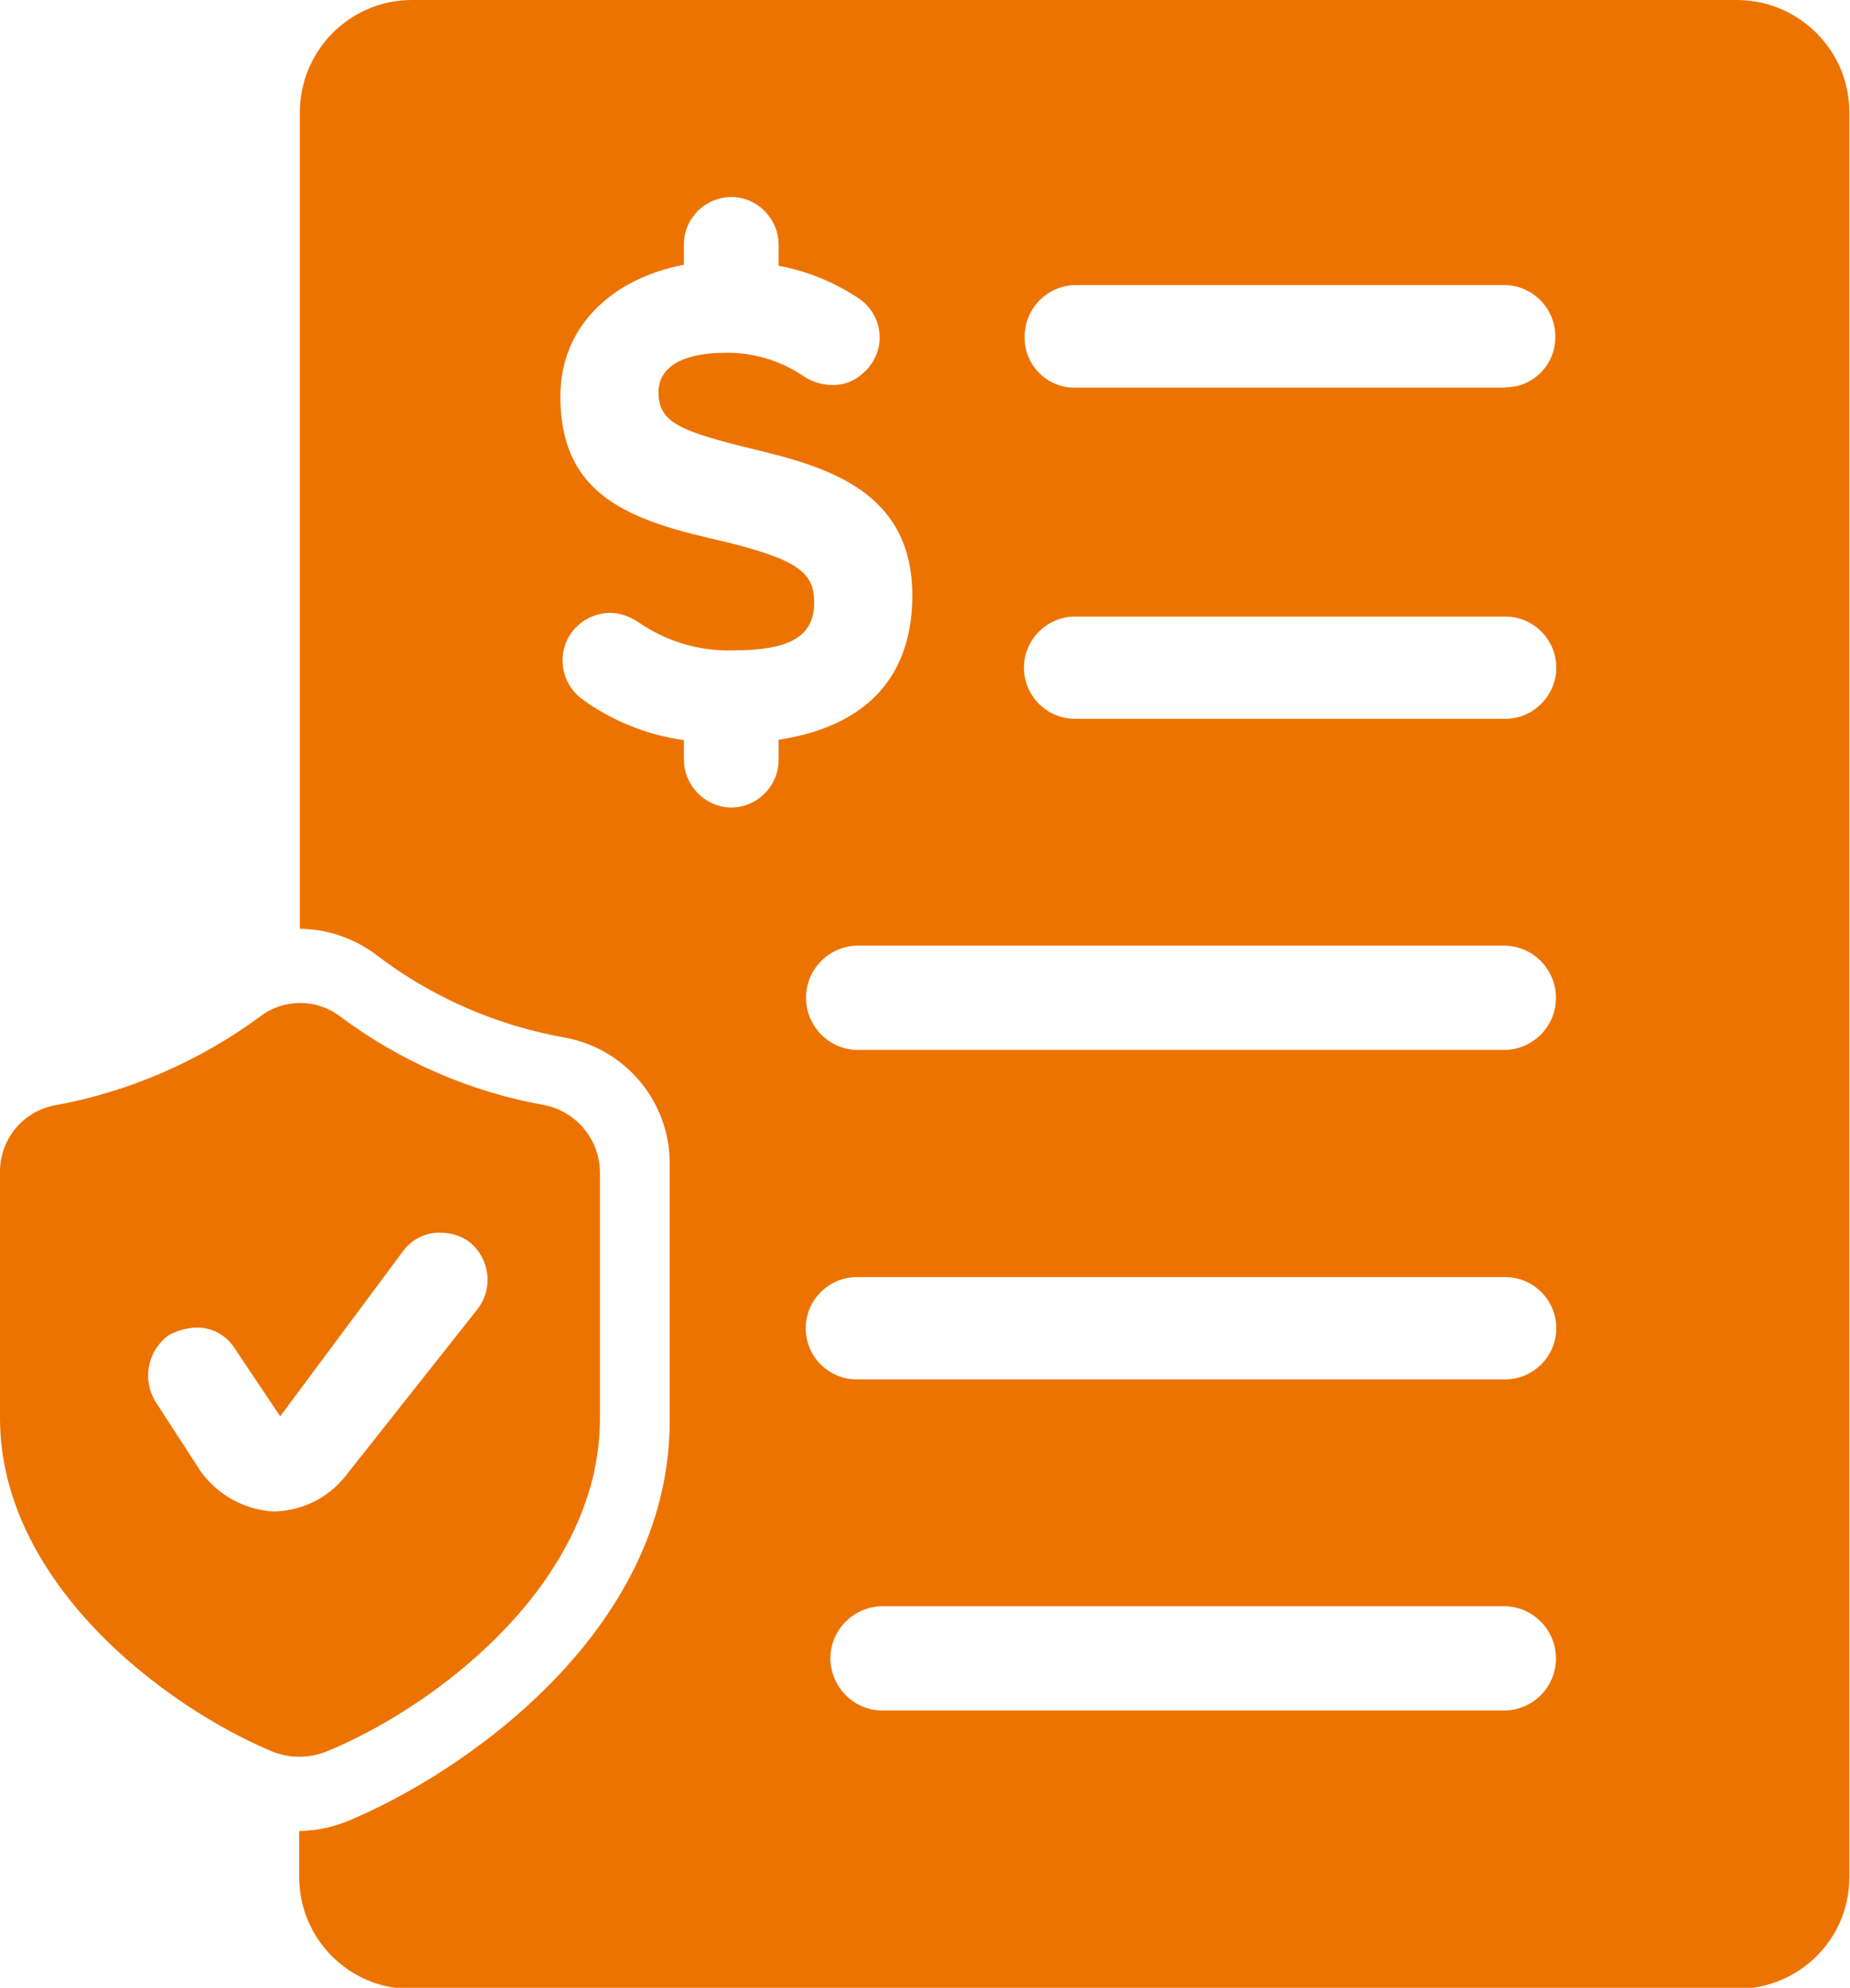
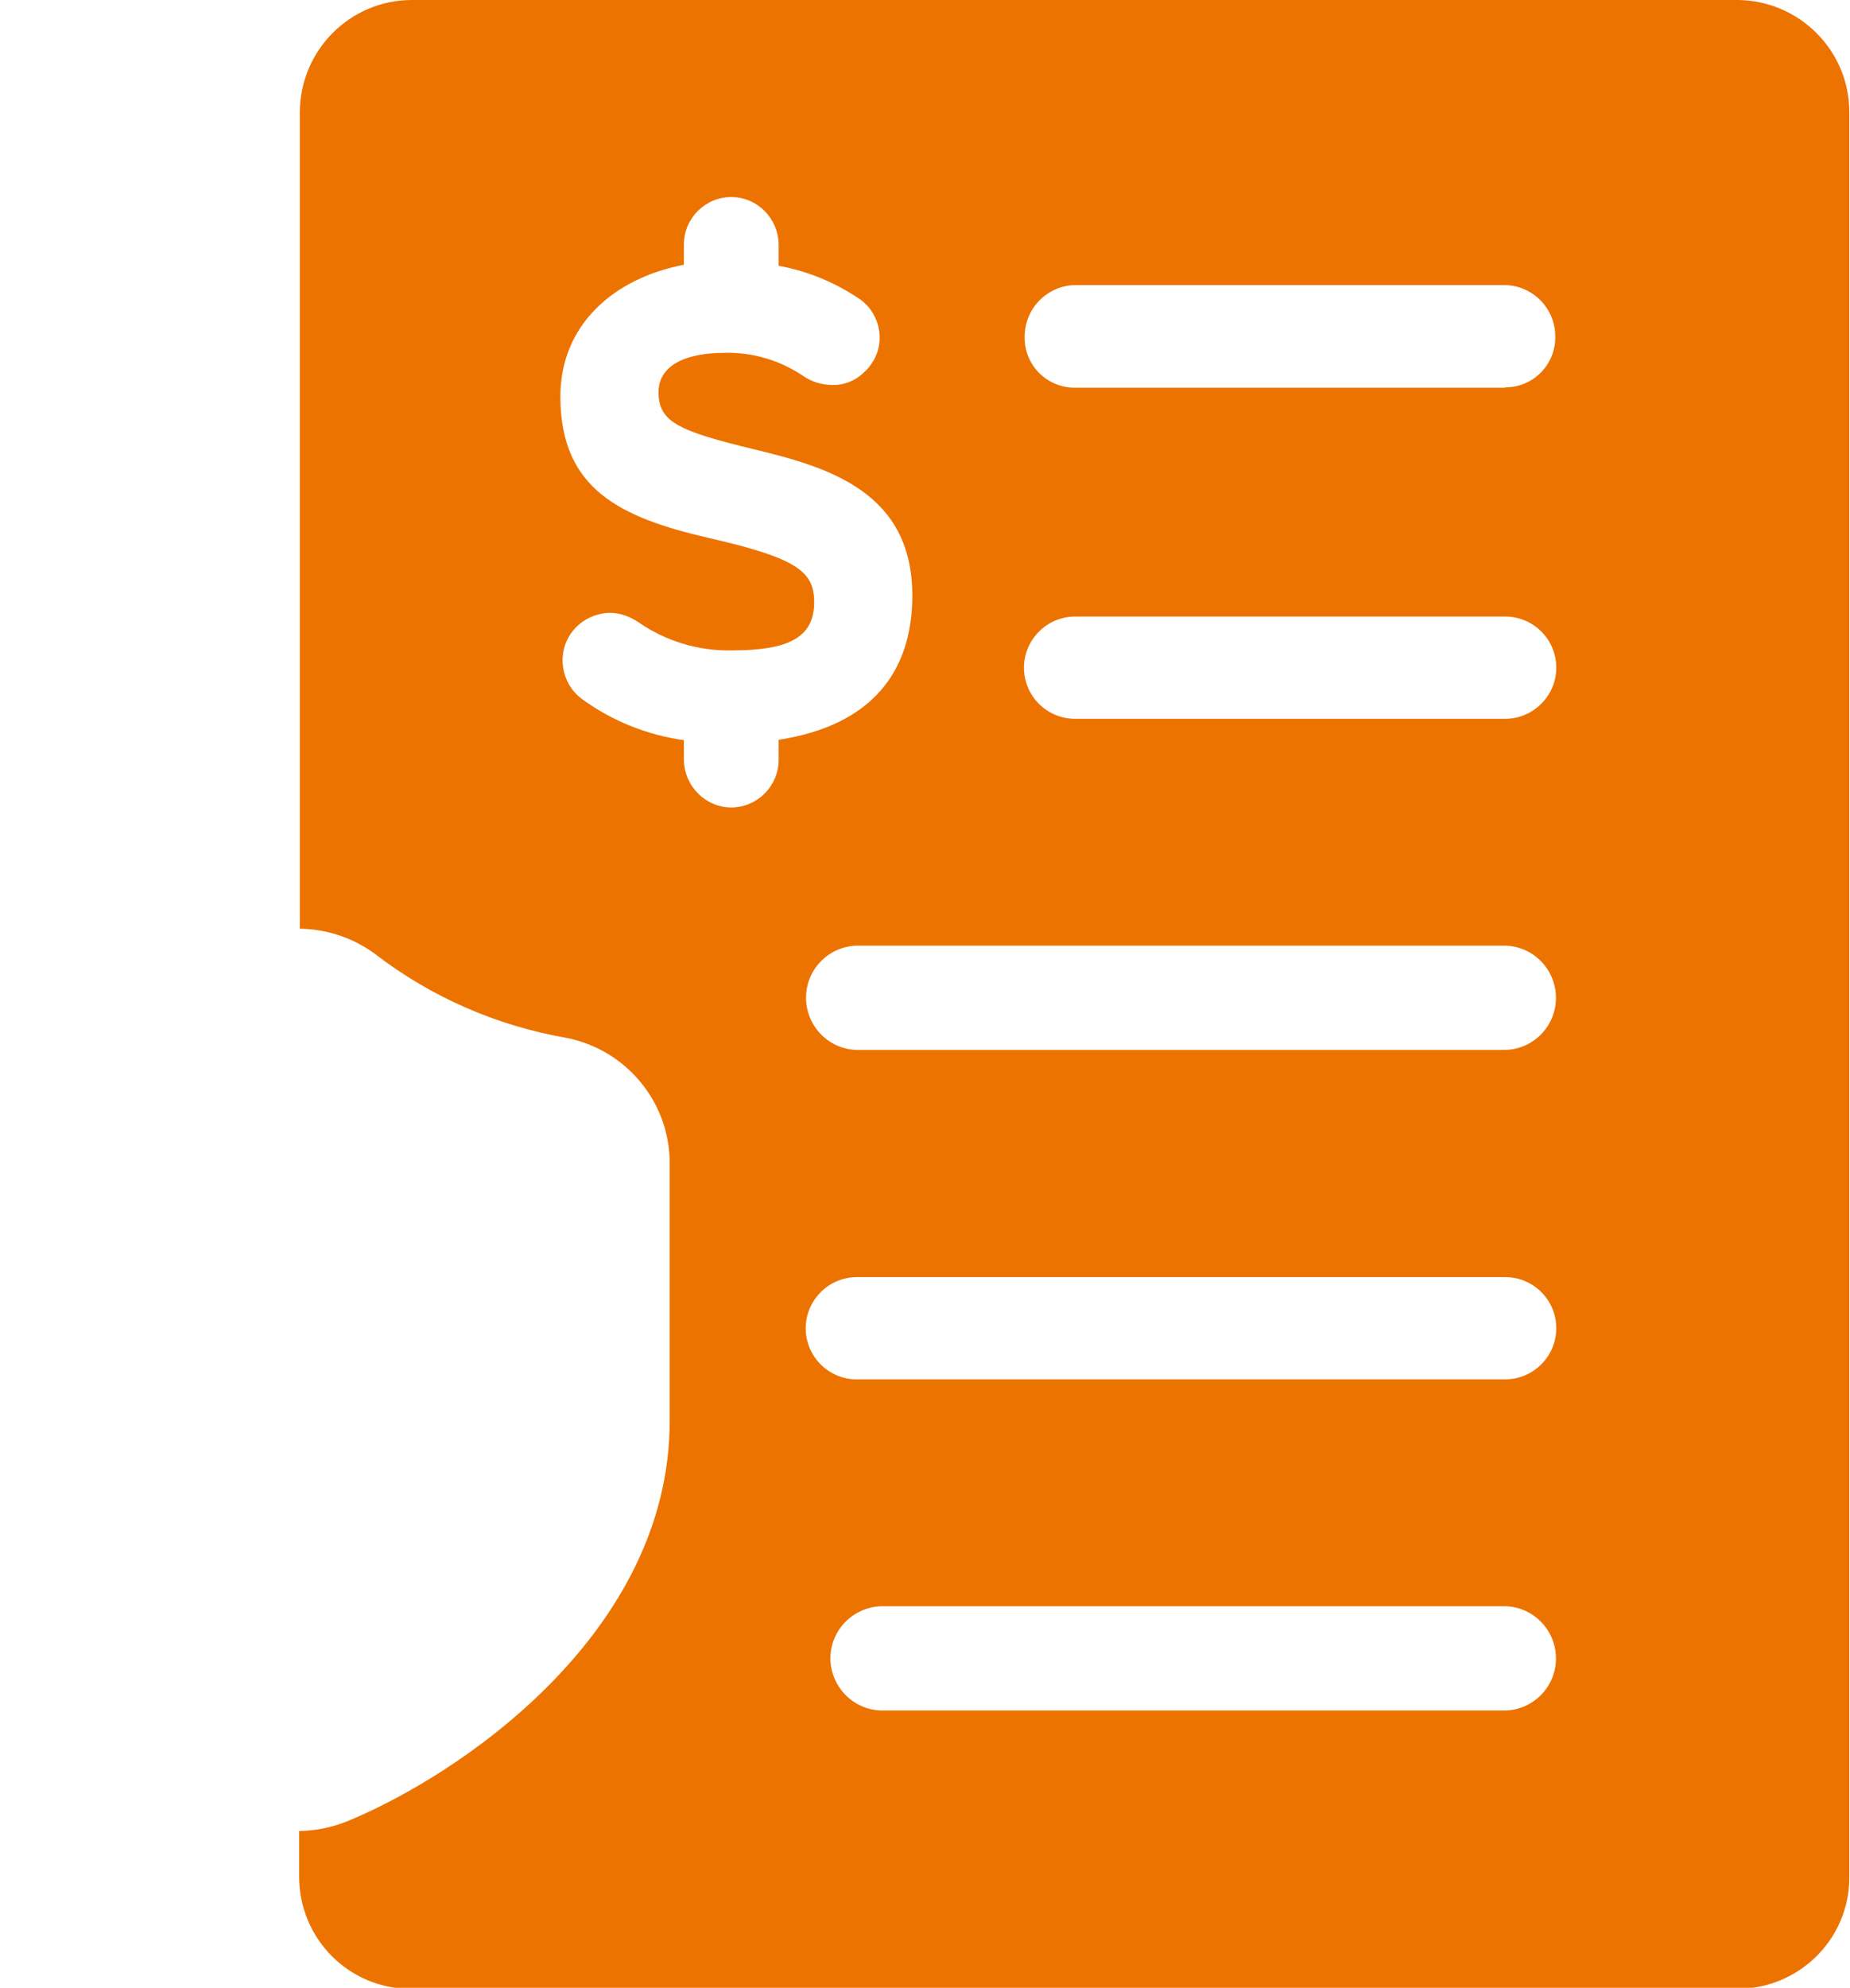
<svg xmlns="http://www.w3.org/2000/svg" id="Group_1606" data-name="Group 1606" viewBox="0 0 54.67 58.71">
  <g id="Group_1548" data-name="Group 1548">
-     <path id="Path_4817" data-name="Path 4817" d="M17.73,41.89v-7.25c0-.97-.69-1.81-1.64-2-2.19-.39-4.26-1.29-6.04-2.62-.7-.53-1.66-.53-2.36,0-1.79,1.32-3.86,2.22-6.04,2.62C.68,32.81-.01,33.65,0,34.63v7.25C0,46.73,4.85,50.41,8.09,51.75c.49.18,1.02.18,1.51,0,3.29-1.33,8.13-5.02,8.13-9.86M8.14,44.64h-.09c-.85-.06-1.64-.5-2.13-1.2l-1.33-2.05c-.4-.66-.22-1.51.4-1.96.25-.13.52-.21.8-.22.47-.01.9.22,1.15.62l1.34,2,3.64-4.89c.26-.35.68-.55,1.11-.53.3,0,.6.09.84.27.61.49.72,1.38.23,2,0,0,0,0,0,0l-3.91,4.94c-.5.62-1.25.99-2.04,1.02" fill="#ed7300" fill-rule="evenodd" stroke-width="0" />
    <path id="Path_4818" data-name="Path 4818" d="M51.37,0H12.17c-1.82,0-3.3,1.48-3.31,3.31v24.12c.8.01,1.58.27,2.23.75,1.65,1.27,3.58,2.11,5.63,2.47,1.77.34,3.06,1.88,3.07,3.68v7.64c0,6.29-6.24,10.48-9.55,11.83-.45.18-.92.27-1.4.28v1.35c0,1.82,1.46,3.3,3.27,3.31.01,0,.02,0,.03,0h39.2c1.82,0,3.3-1.46,3.31-3.27,0-.01,0-.02,0-.03V3.31c0-1.82-1.48-3.29-3.29-3.31M23.01,22.44c0,.77-.62,1.4-1.39,1.41,0,0,0,0,0,0-.77,0-1.4-.63-1.41-1.41v-.58c-1.09-.15-2.13-.57-3.02-1.22-.62-.47-.75-1.35-.29-1.97.26-.35.68-.56,1.12-.57.3,0,.6.11.85.28.81.56,1.77.85,2.76.83,1.65,0,2.43-.37,2.43-1.42,0-.9-.48-1.3-3.11-1.9-2.59-.6-4.39-1.42-4.39-4.18,0-2.1,1.56-3.49,3.65-3.89v-.6c0-.77.63-1.4,1.4-1.4,0,0,0,0,0,0,.77,0,1.39.63,1.4,1.4v.63c.87.16,1.69.5,2.42,1,.62.46.75,1.33.29,1.94-.05.07-.11.14-.18.2-.25.25-.59.39-.94.38-.31,0-.61-.09-.87-.27-.67-.45-1.46-.69-2.27-.68-1.5,0-2,.55-2,1.16,0,.89.6,1.15,2.82,1.69,2.22.53,4.68,1.27,4.68,4.32,0,2.27-1.22,3.84-3.95,4.26v.58ZM44.48,50.52h-18.36c-.85.02-1.55-.65-1.58-1.5-.02-.85.65-1.55,1.5-1.58.03,0,.05,0,.08,0h18.36c.85.02,1.52.73,1.5,1.58-.02.82-.68,1.48-1.5,1.5M44.48,40.74h-19.16c-.84,0-1.51-.68-1.51-1.51s.68-1.51,1.51-1.51h19.16c.84,0,1.51.68,1.51,1.51s-.68,1.51-1.51,1.51M44.48,31.01h-19.16c-.85-.02-1.52-.73-1.5-1.58.02-.82.68-1.48,1.5-1.5h19.16c.85.02,1.52.73,1.5,1.58-.02.82-.68,1.48-1.5,1.5M44.48,21.23h-12.71c-.84,0-1.51-.68-1.51-1.51s.68-1.51,1.51-1.51h12.71c.84,0,1.51.68,1.51,1.51s-.68,1.51-1.51,1.51M44.48,11.45h-12.71c-.81.01-1.48-.64-1.49-1.45,0-.01,0-.03,0-.04-.01-.83.65-1.52,1.48-1.54,0,0,0,0,0,0h12.71c.83.01,1.5.7,1.49,1.53,0,0,0,0,0,0,.01.81-.64,1.48-1.45,1.49-.01,0-.03,0-.04,0" fill="#ed7300" fill-rule="evenodd" stroke-width="0" />
  </g>
</svg>